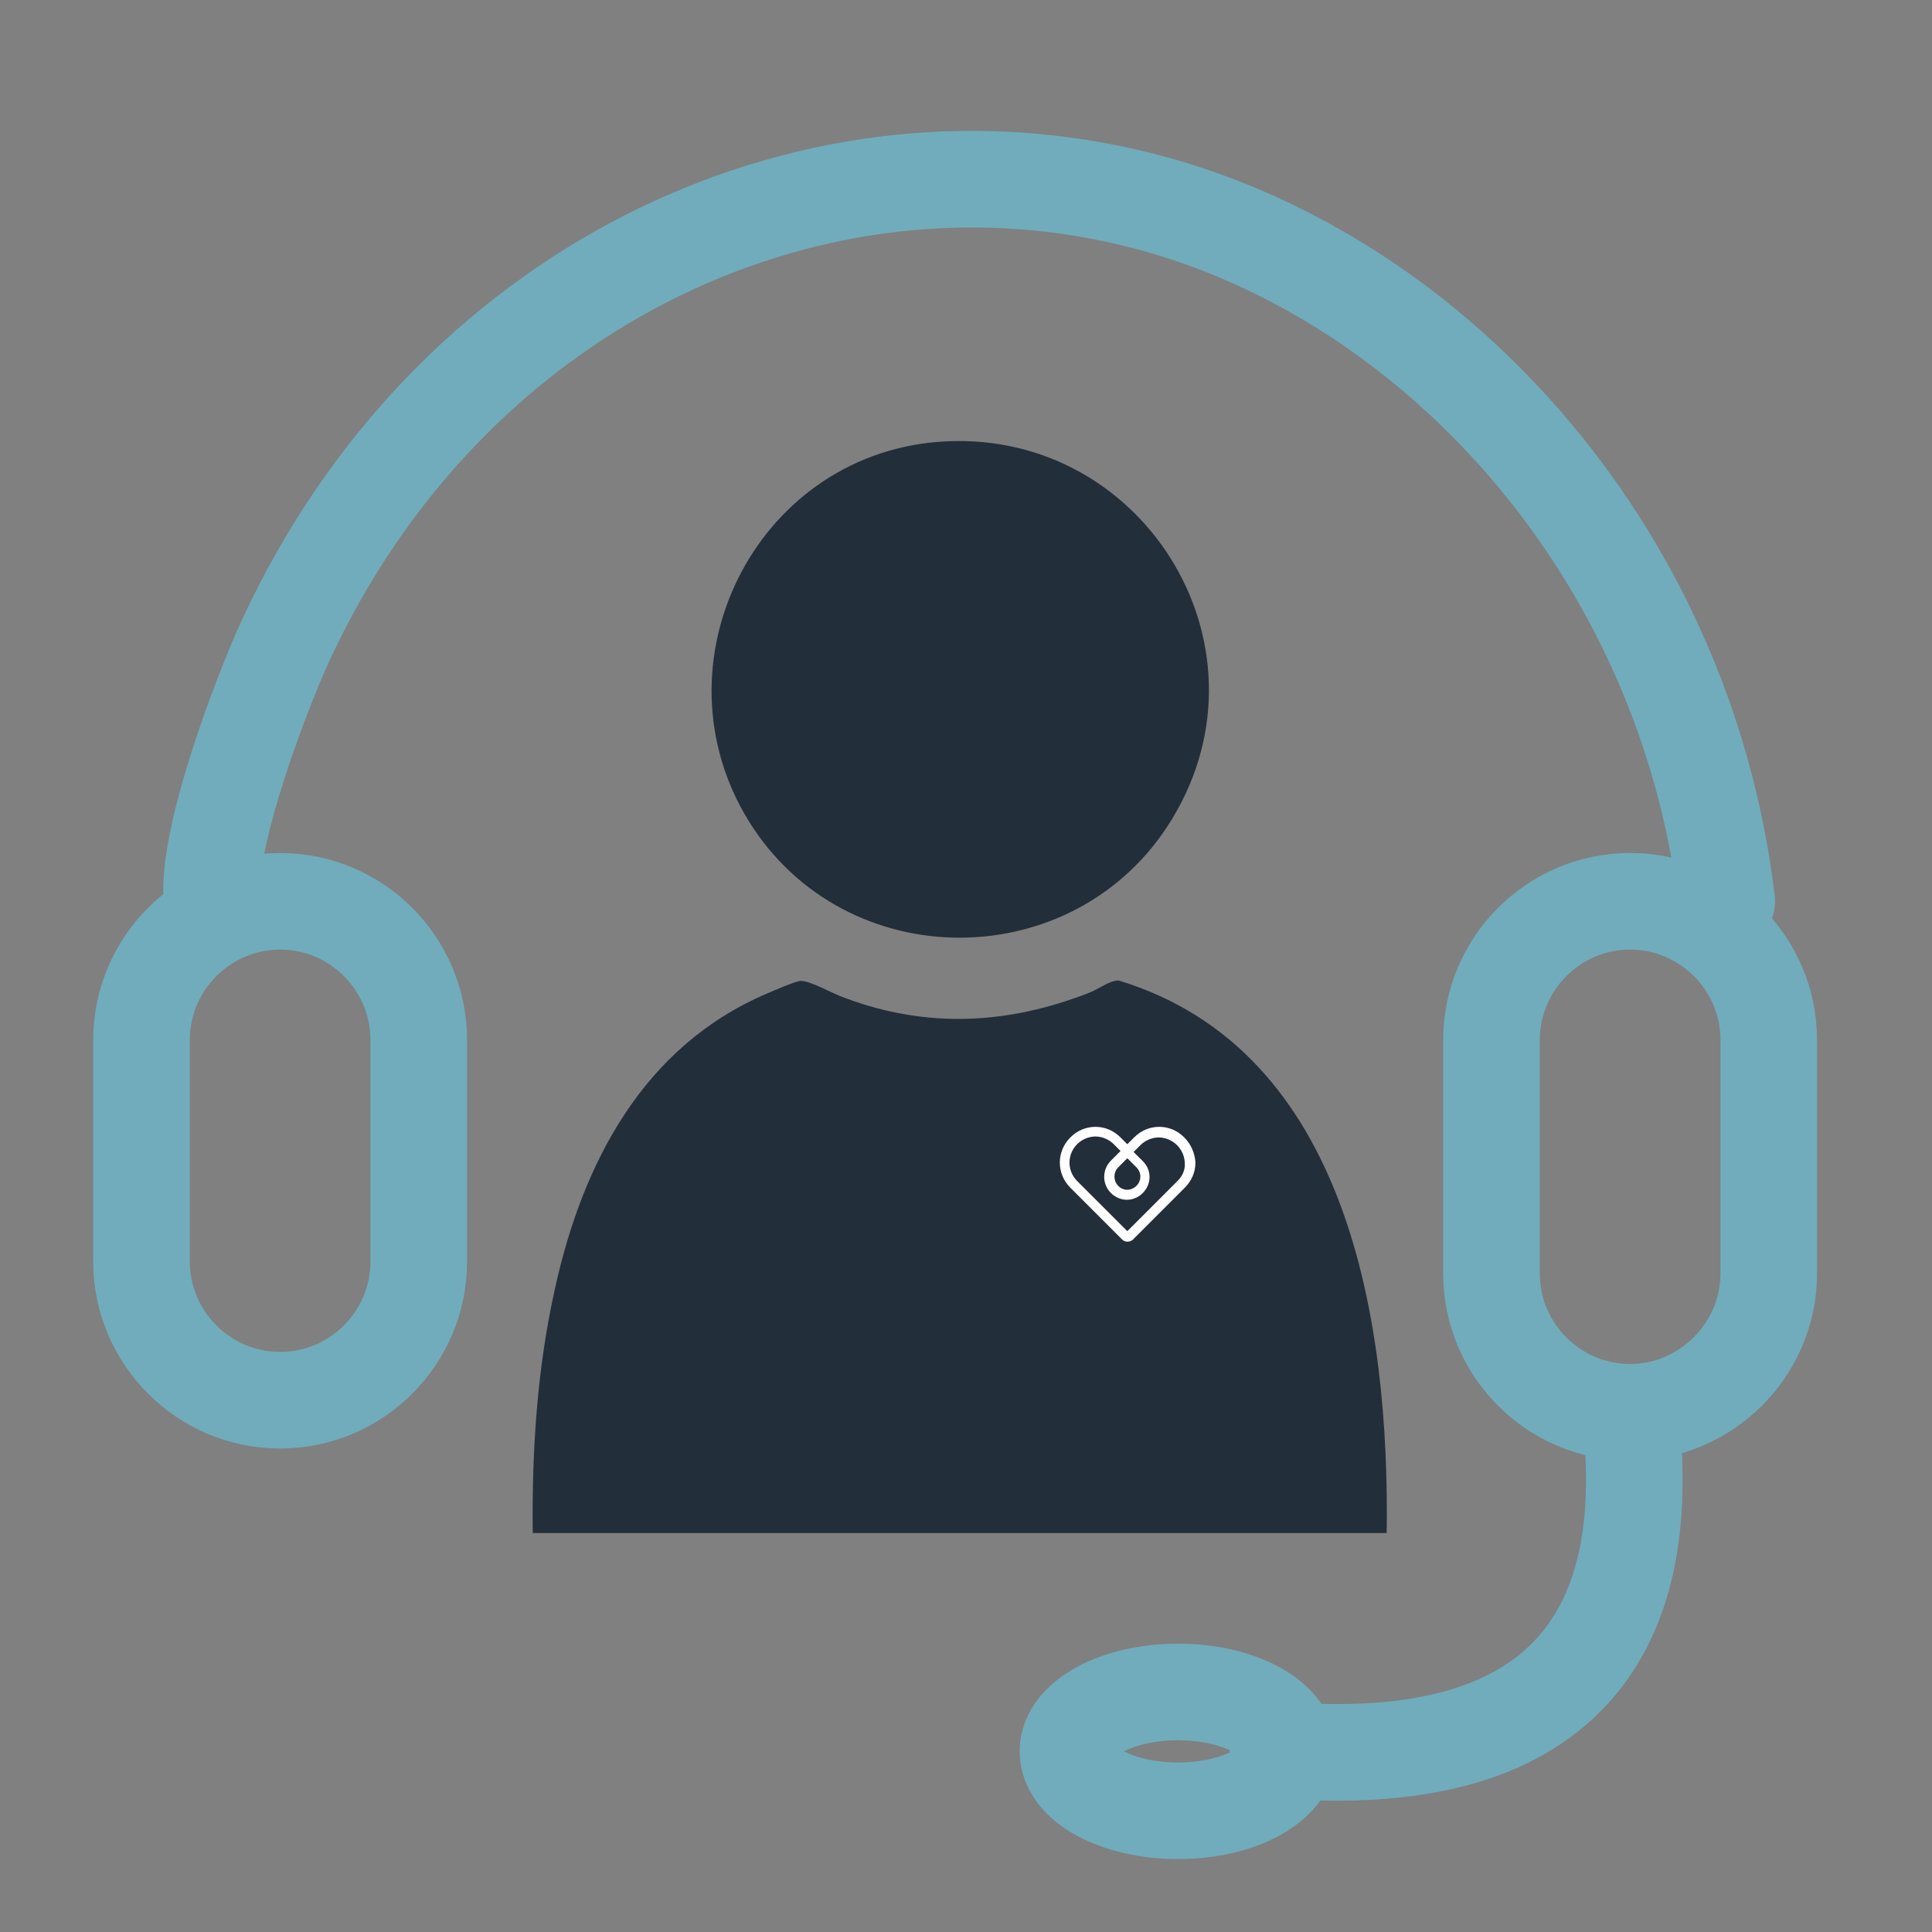
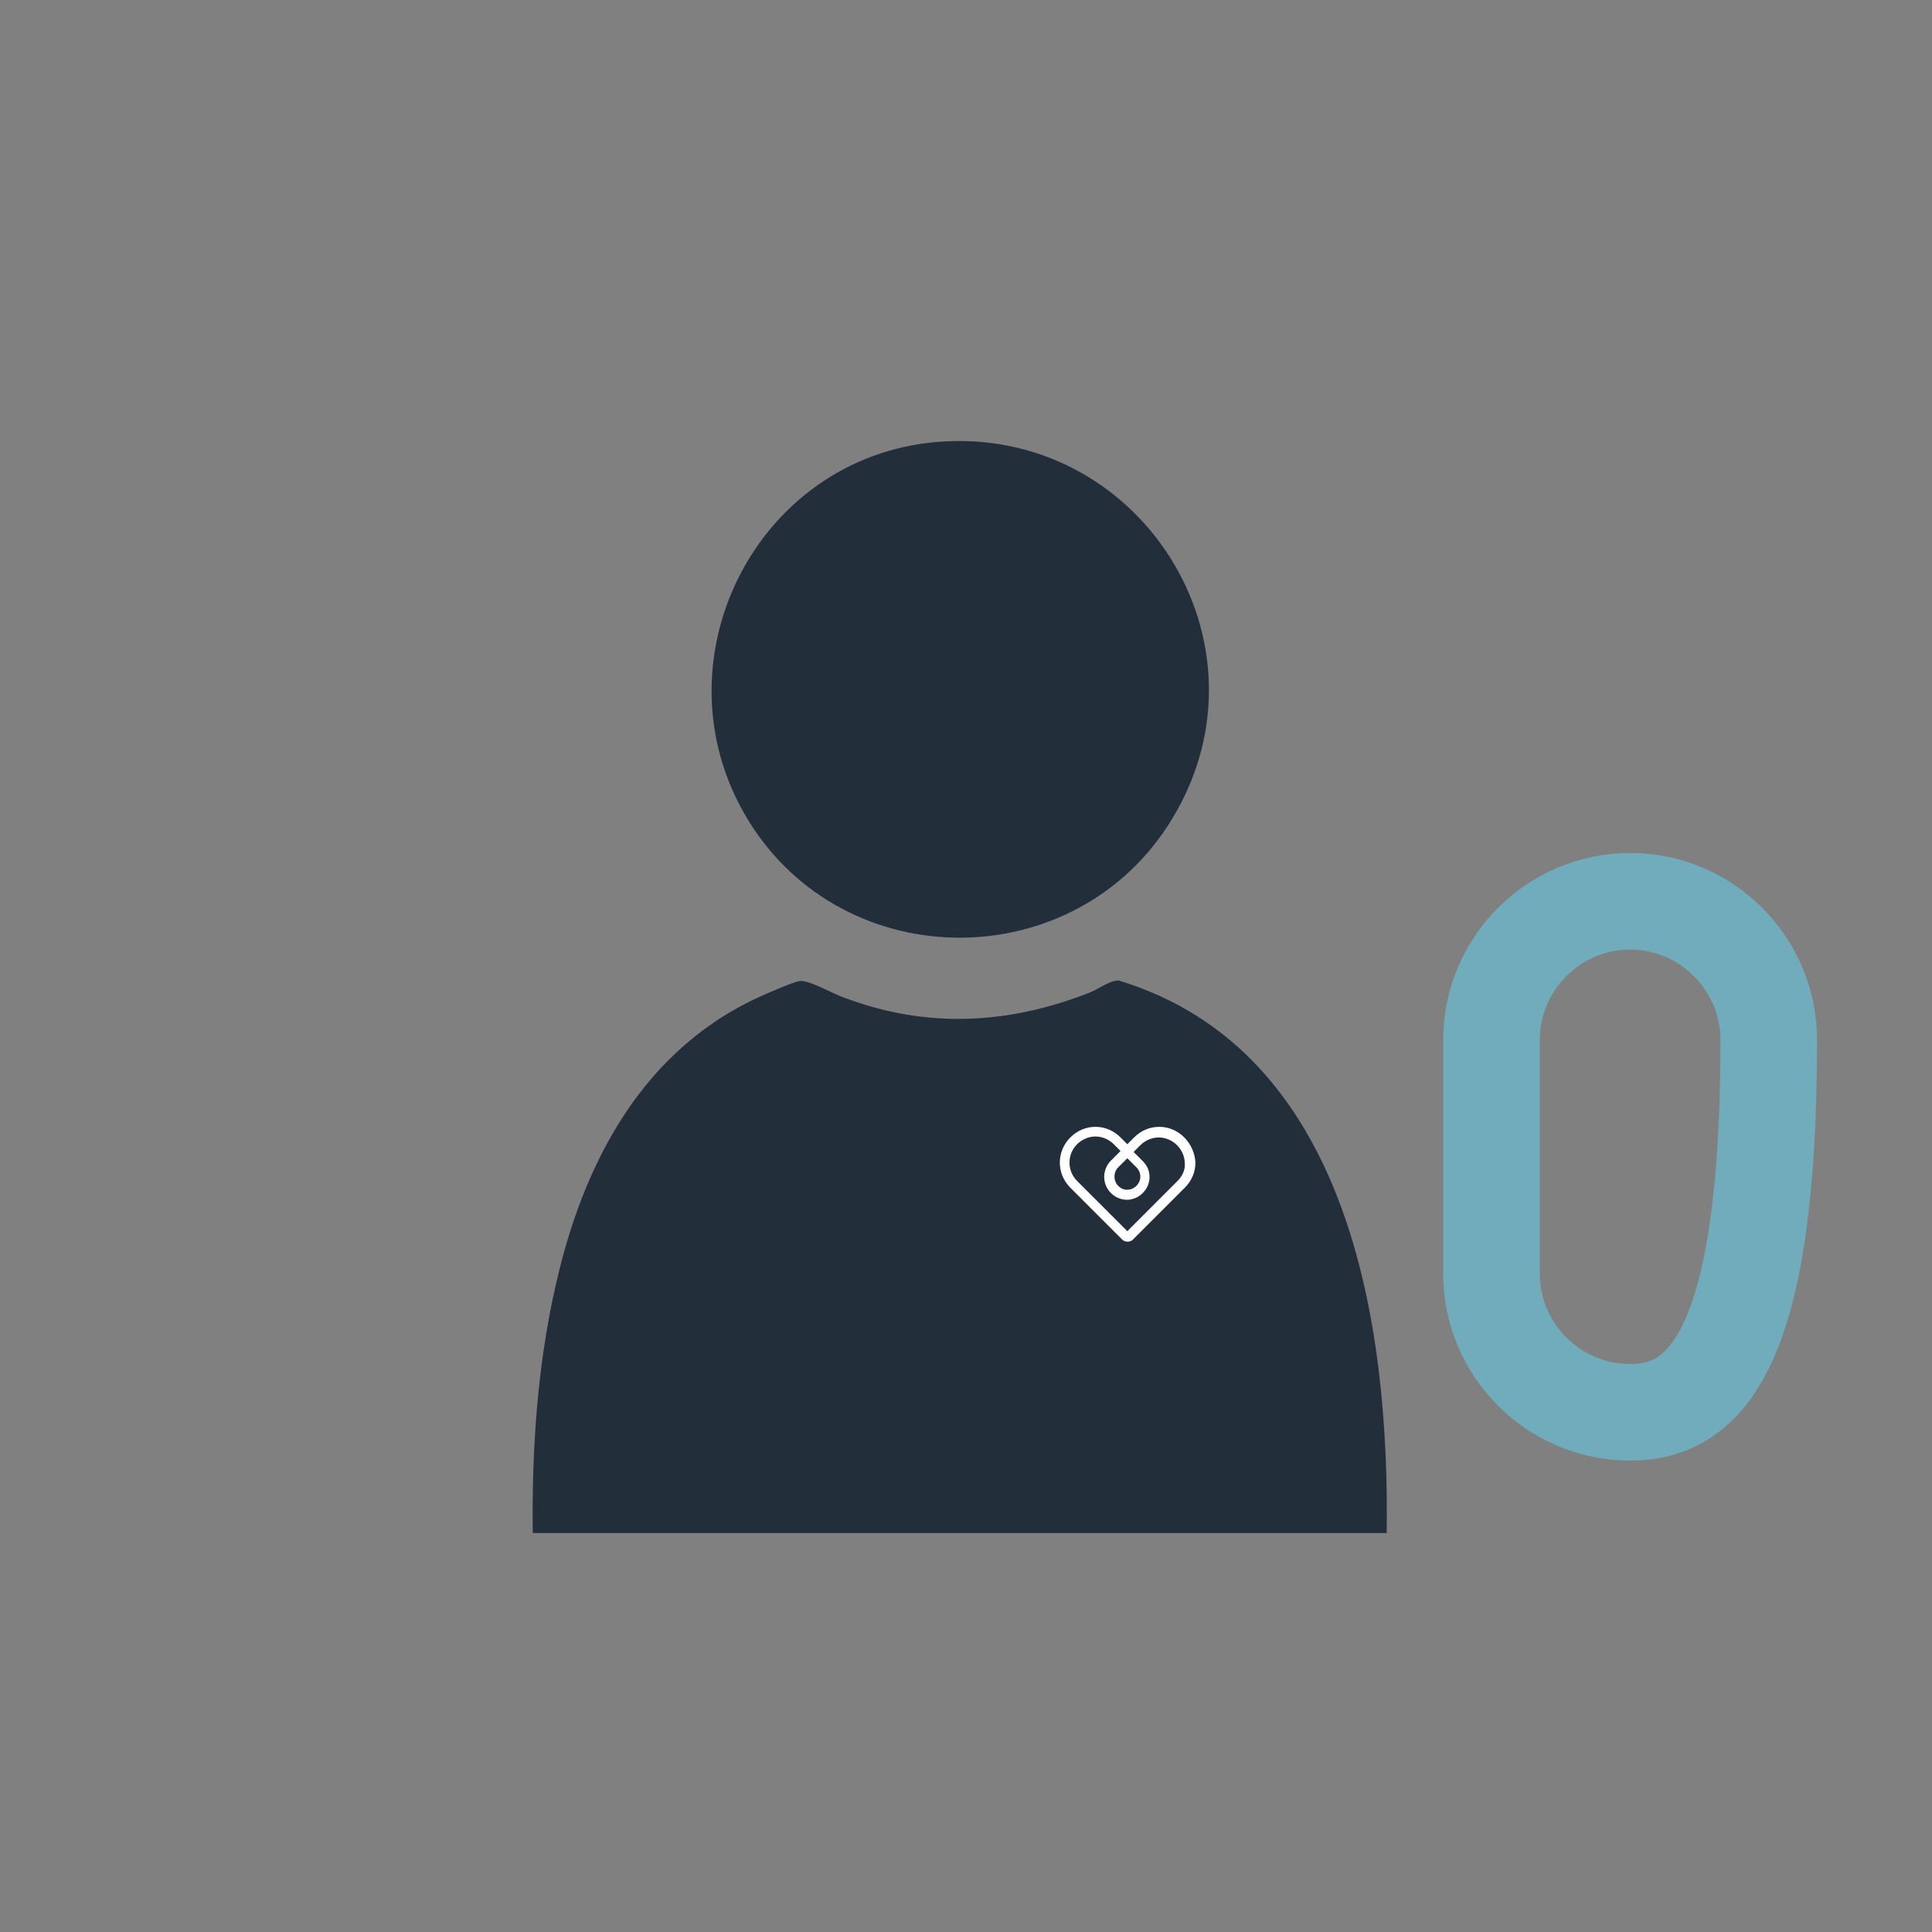
<svg xmlns="http://www.w3.org/2000/svg" xml:space="preserve" style="enable-background:new 0 0 40 40;" viewBox="0 0 40 40" y="0px" x="0px" id="Layer_1" version="1.1">
  <rect x="0" y="0" width="40" height="40" fill="#808080" stroke="none" />
  <style type="text/css">
	.st0{fill:#232E3B;}
	.st1{fill:#FFFFFF;}
	.st2{fill:none;stroke:#70ACBC;stroke-width:2;stroke-linecap:round;stroke-miterlimit:10;}
</style>
  <g>
    <path d="M28.71,31.74H11.03c-0.02-1.69,0.09-3.41,0.46-5.06c0.57-2.6,1.83-5.02,4.39-6.11   c0.14-0.06,0.55-0.24,0.68-0.26c0.2-0.02,0.69,0.27,0.93,0.35c1.71,0.64,3.39,0.55,5.07-0.11c0.18-0.07,0.41-0.25,0.6-0.25   C27.94,21.75,28.77,27.42,28.71,31.74z" class="st0" />
    <path d="M19.4,9.15c4.2-0.35,7.07,4.17,4.87,7.8c-1.98,3.27-6.78,3.29-8.78,0.03C13.51,13.74,15.62,9.47,19.4,9.15z" class="st0" />
  </g>
  <path d="M24.52,23.55c-0.14-0.14-0.32-0.22-0.52-0.22s-0.38,0.08-0.52,0.22l-0.14,0.14l-0.14-0.14  c-0.14-0.14-0.32-0.22-0.52-0.22s-0.38,0.08-0.52,0.22c-0.29,0.29-0.29,0.75,0,1.04l1.08,1.08c0.06,0.05,0.15,0.05,0.21,0l1.08-1.08  c0.14-0.14,0.22-0.32,0.22-0.52C24.74,23.88,24.66,23.69,24.52,23.55z M23.53,24.17c0.05,0.05,0.08,0.12,0.08,0.19  s-0.03,0.14-0.08,0.19c-0.11,0.11-0.28,0.11-0.38,0c-0.1-0.1-0.1-0.27-0.01-0.37l0.01-0.01l0.19-0.19L23.53,24.17z M24.38,24.45  l-1.04,1.04l-1.04-1.04c-0.21-0.21-0.21-0.55,0-0.76c0.1-0.1,0.24-0.16,0.38-0.16s0.28,0.06,0.38,0.16l0.14,0.14l-0.2,0.2  c-0.18,0.18-0.19,0.48,0,0.67c0.09,0.09,0.21,0.14,0.33,0.14s0.24-0.05,0.33-0.14s0.14-0.21,0.14-0.33c0-0.13-0.05-0.24-0.14-0.33  l-0.19-0.19l0.14-0.14c0.1-0.1,0.24-0.16,0.38-0.16s0.28,0.06,0.38,0.16c0.1,0.1,0.16,0.24,0.16,0.38  C24.54,24.22,24.48,24.35,24.38,24.45z" class="st1" />
  <g>
    <g>
-       <path d="M33.75,29.24c0.83,7.02-4.46,7.21-7.29,6.99" class="st2" />
-       <path d="M26.67,4.95" class="st2" />
-       <path d="M4.38,18.42c0-1.3,0.98-3.94,1.52-5.13C9.24,6.03,16.62,2.47,23.43,4.1c6.09,1.45,11.44,7.18,12.32,14.56" class="st2" />
-       <ellipse ry="1.23" rx="2.28" cy="36.26" cx="24.39" class="st2" />
-     </g>
-     <path d="M5.8,28.99L5.8,28.99c-1.58,0-2.87-1.29-2.87-2.87v-4.59c0-1.58,1.29-2.87,2.87-2.87l0,0   c1.58,0,2.87,1.29,2.87,2.87v4.59C8.67,27.7,7.38,28.99,5.8,28.99z" class="st2" />
-     <path d="M33.75,29.24L33.75,29.24c-1.58,0-2.87-1.29-2.87-2.87v-4.84c0-1.58,1.29-2.87,2.87-2.87l0,0   c1.58,0,2.87,1.29,2.87,2.87v4.84C36.62,27.94,35.32,29.24,33.75,29.24z" class="st2" />
+       </g>
+     <path d="M33.75,29.24L33.75,29.24c-1.58,0-2.87-1.29-2.87-2.87v-4.84c0-1.58,1.29-2.87,2.87-2.87l0,0   c1.58,0,2.87,1.29,2.87,2.87C36.62,27.94,35.32,29.24,33.75,29.24z" class="st2" />
  </g>
</svg>